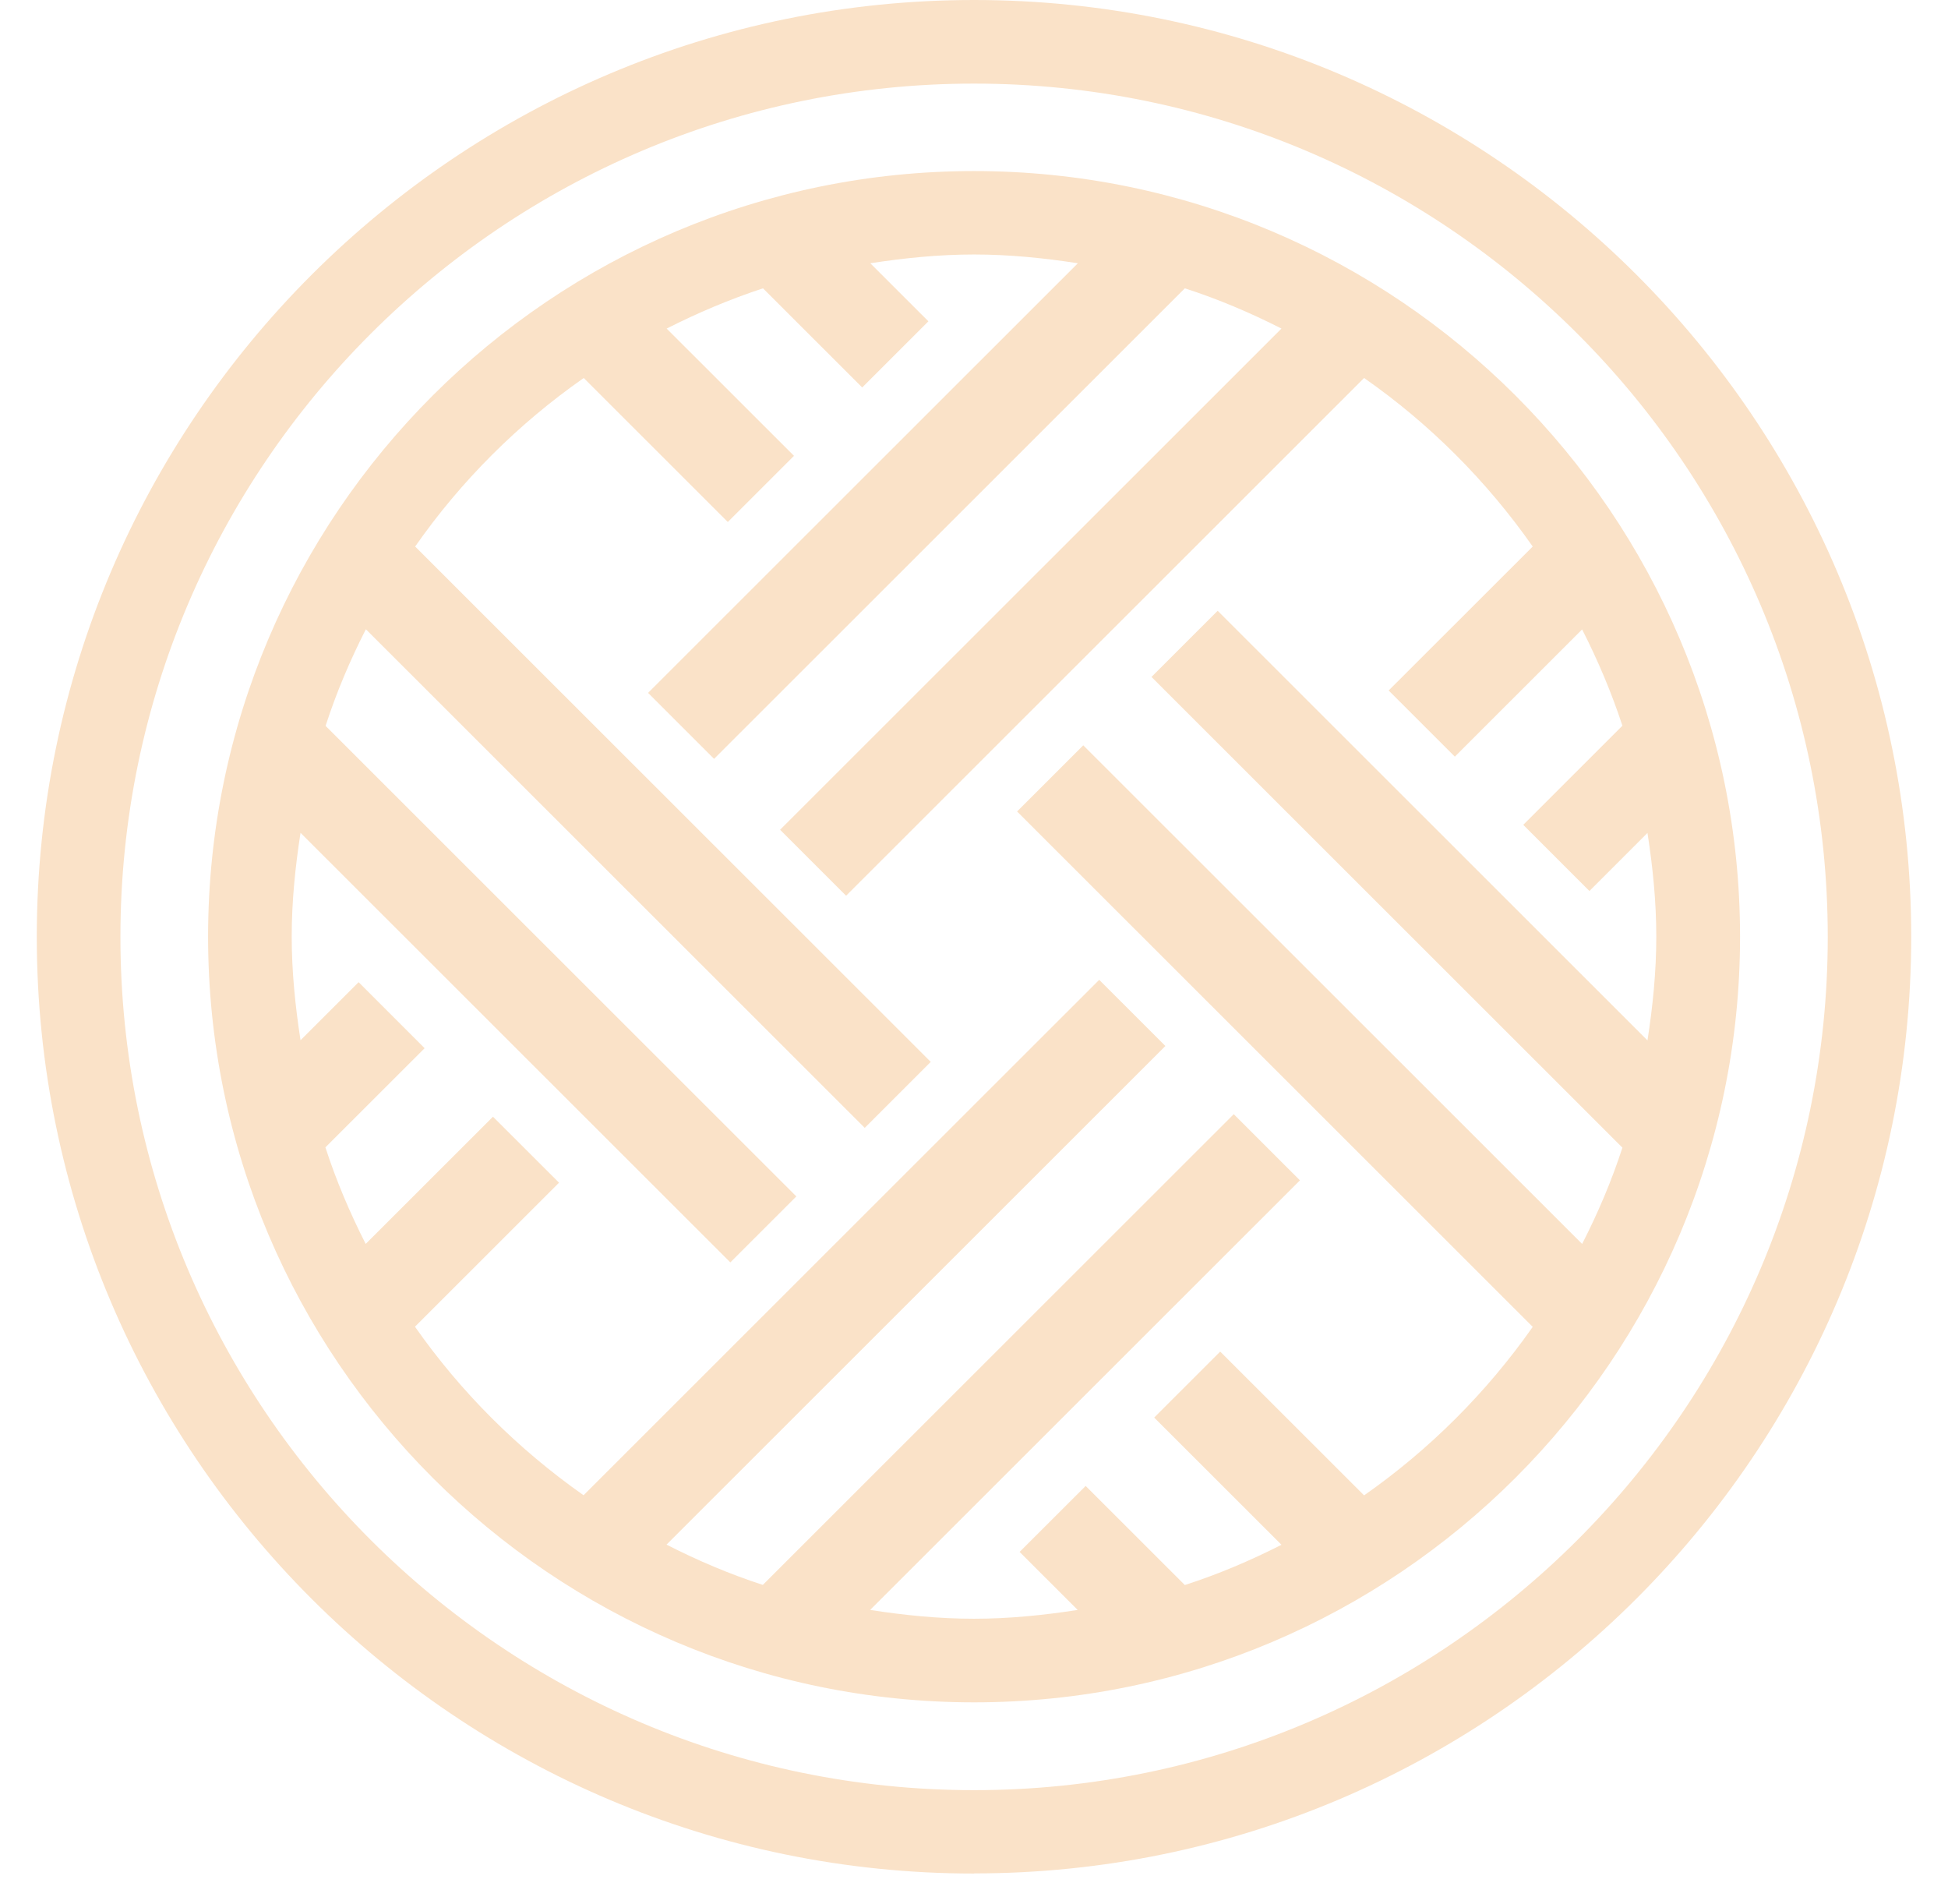
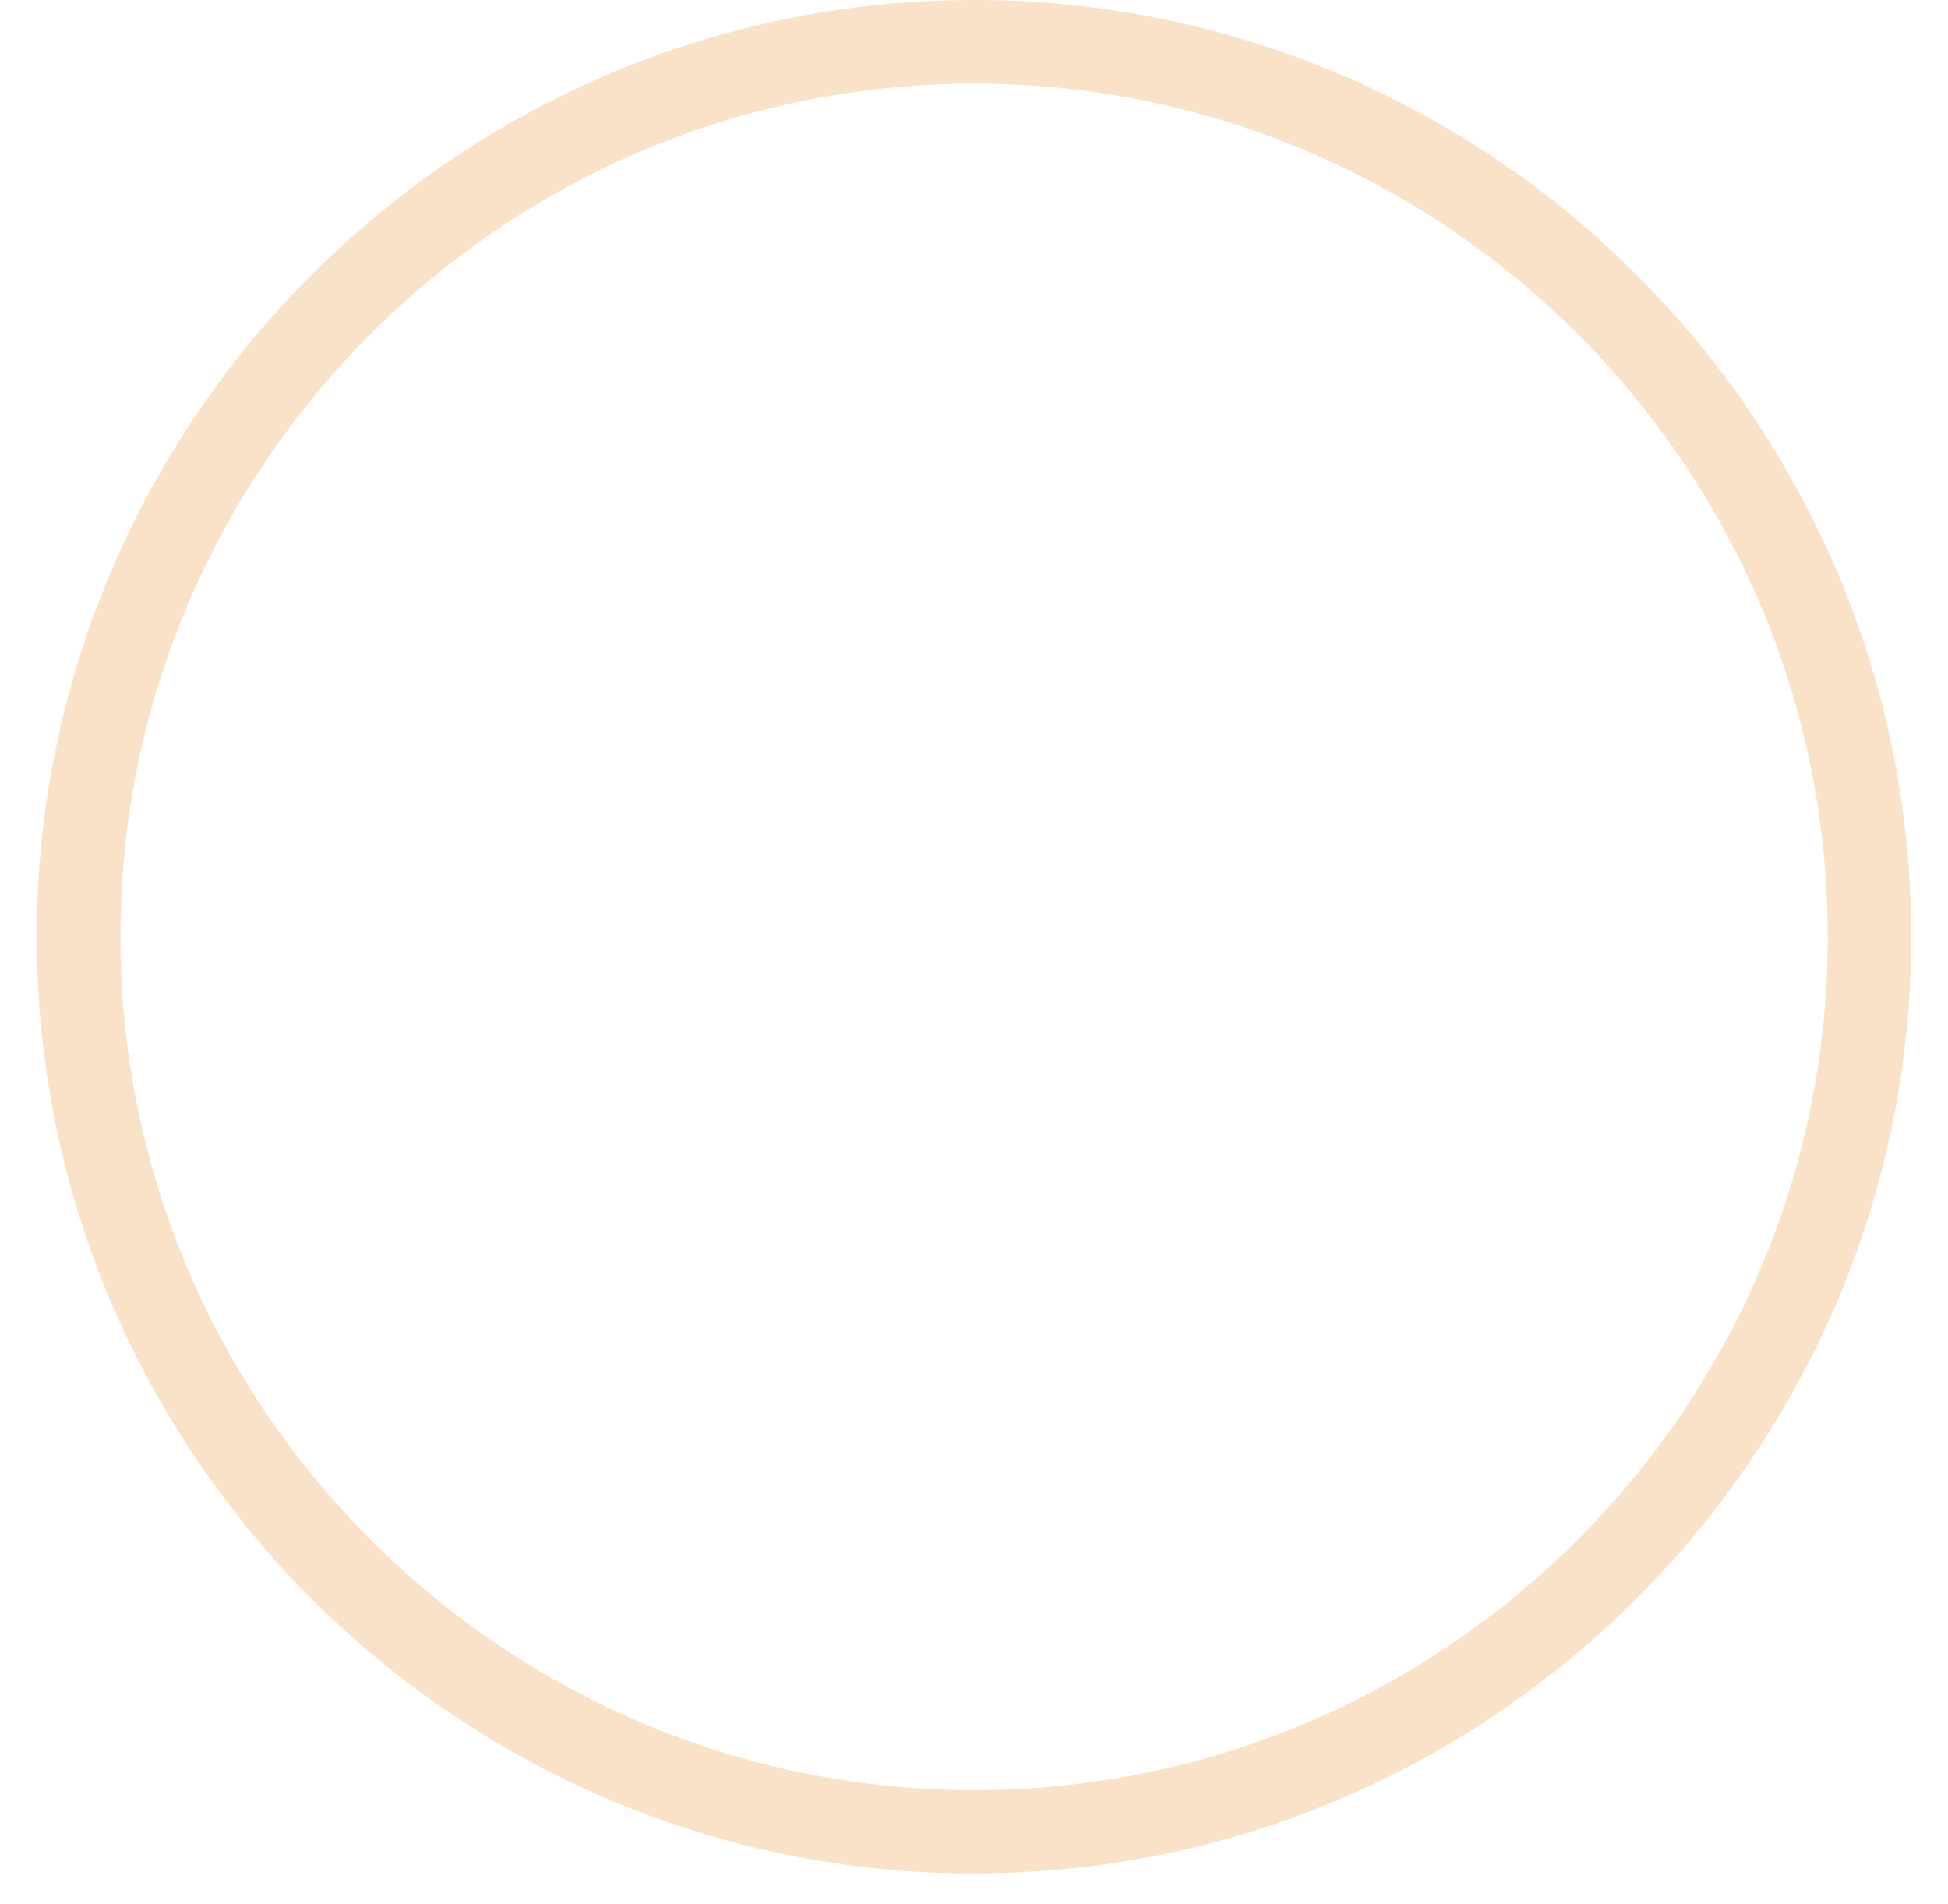
<svg xmlns="http://www.w3.org/2000/svg" width="44" height="43" viewBox="0 0 44 43" fill="none">
-   <path d="M22.002 3.863C12.462 3.863 4.7 11.619 4.7 21.153C4.7 30.686 12.462 38.443 22.002 38.443C31.542 38.443 39.303 30.686 39.303 21.153C39.303 11.619 31.546 3.863 22.002 3.863ZM30.815 33.773L27.561 30.522L26.07 32.012L28.945 34.885C28.246 35.24 27.519 35.55 26.762 35.794L24.522 33.556L23.03 35.046L24.342 36.356C23.577 36.475 22.797 36.555 21.998 36.555C21.199 36.555 20.419 36.475 19.654 36.356L29.362 26.655L27.867 25.161L17.23 35.791C16.477 35.546 15.75 35.237 15.055 34.881L26.323 23.621L24.828 22.127L13.181 33.766C11.701 32.726 10.409 31.439 9.373 29.96L12.627 26.708L11.135 25.218L8.26 28.091C7.905 27.392 7.595 26.666 7.35 25.91L9.591 23.671L8.1 22.18L6.788 23.491C6.67 22.727 6.589 21.947 6.589 21.149C6.589 20.35 6.67 19.571 6.788 18.807L16.496 28.508L17.987 27.018L7.354 16.392C7.599 15.635 7.908 14.909 8.264 14.21L19.532 25.47L21.023 23.98L9.377 12.342C10.413 10.859 11.705 9.571 13.185 8.536L16.439 11.788L17.934 10.294L15.058 7.42C15.758 7.065 16.481 6.759 17.234 6.511L19.475 8.75L20.97 7.256L19.658 5.945C20.423 5.827 21.203 5.747 22.002 5.747C22.801 5.747 23.581 5.827 24.346 5.945L14.638 15.647L16.129 17.137L26.762 6.511C27.519 6.755 28.246 7.065 28.945 7.42L17.62 18.738L19.111 20.228L30.811 8.536C32.295 9.571 33.583 10.863 34.62 12.342L31.366 15.593L32.861 17.087L35.736 14.214C36.092 14.913 36.398 15.635 36.646 16.388L34.406 18.627L35.901 20.121L37.212 18.81C37.331 19.575 37.411 20.354 37.411 21.153C37.411 21.951 37.331 22.731 37.212 23.495L27.504 13.793L26.009 15.287L36.646 25.917C36.401 26.67 36.092 27.396 35.736 28.091L24.468 16.831L22.973 18.325L34.62 29.964C33.583 31.442 32.291 32.734 30.811 33.769L30.815 33.773Z" fill="#FAE2C8" />
-   <path d="M22.002 42.309C10.329 42.309 0.831 32.818 0.831 21.157C0.831 9.495 10.329 0 22.002 0C33.675 0 43.169 9.491 43.169 21.153C43.169 32.814 33.671 42.306 22.002 42.306V42.309ZM22.002 1.888C11.369 1.888 2.72 10.53 2.72 21.157C2.72 31.783 11.369 40.426 22.002 40.426C32.635 40.426 41.284 31.783 41.284 21.157C41.284 10.53 32.635 1.888 22.002 1.888Z" fill="#FAE2C8" />
+   <path d="M22.002 42.309C10.329 42.309 0.831 32.818 0.831 21.157C0.831 9.495 10.329 0 22.002 0C33.675 0 43.169 9.491 43.169 21.153C43.169 32.814 33.671 42.306 22.002 42.306V42.309M22.002 1.888C11.369 1.888 2.72 10.53 2.72 21.157C2.72 31.783 11.369 40.426 22.002 40.426C32.635 40.426 41.284 31.783 41.284 21.157C41.284 10.53 32.635 1.888 22.002 1.888Z" fill="#FAE2C8" />
</svg>